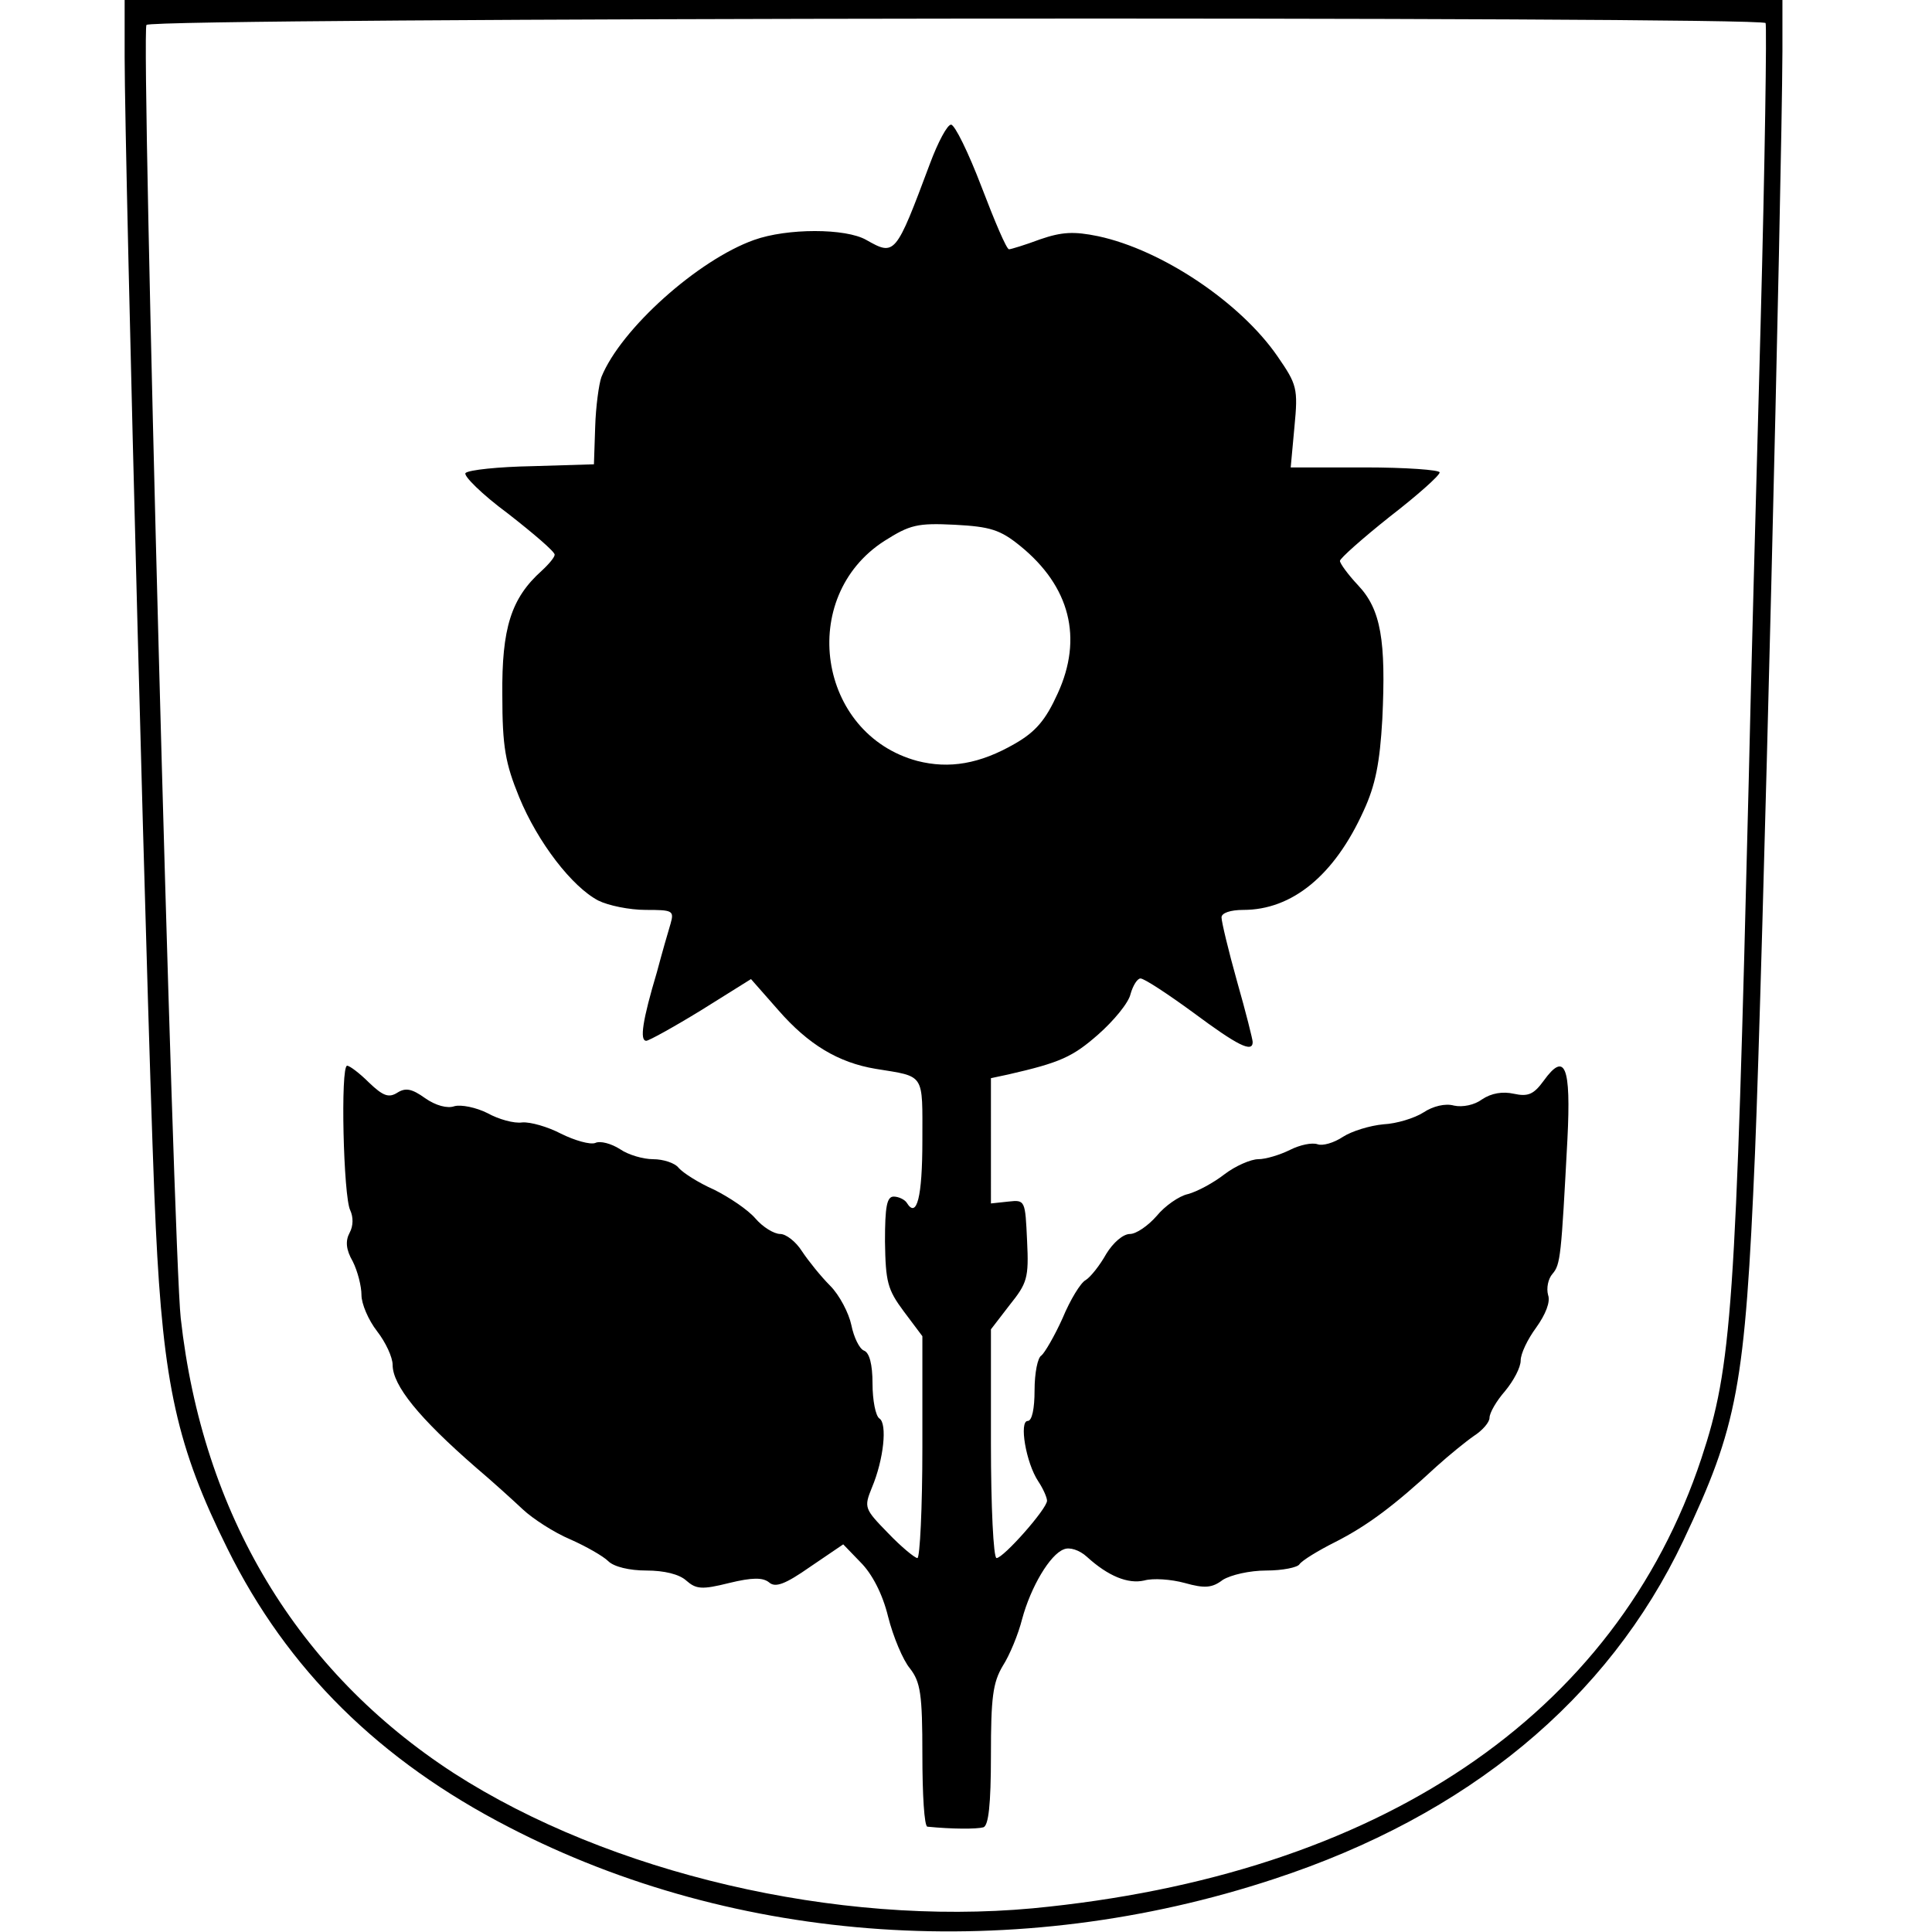
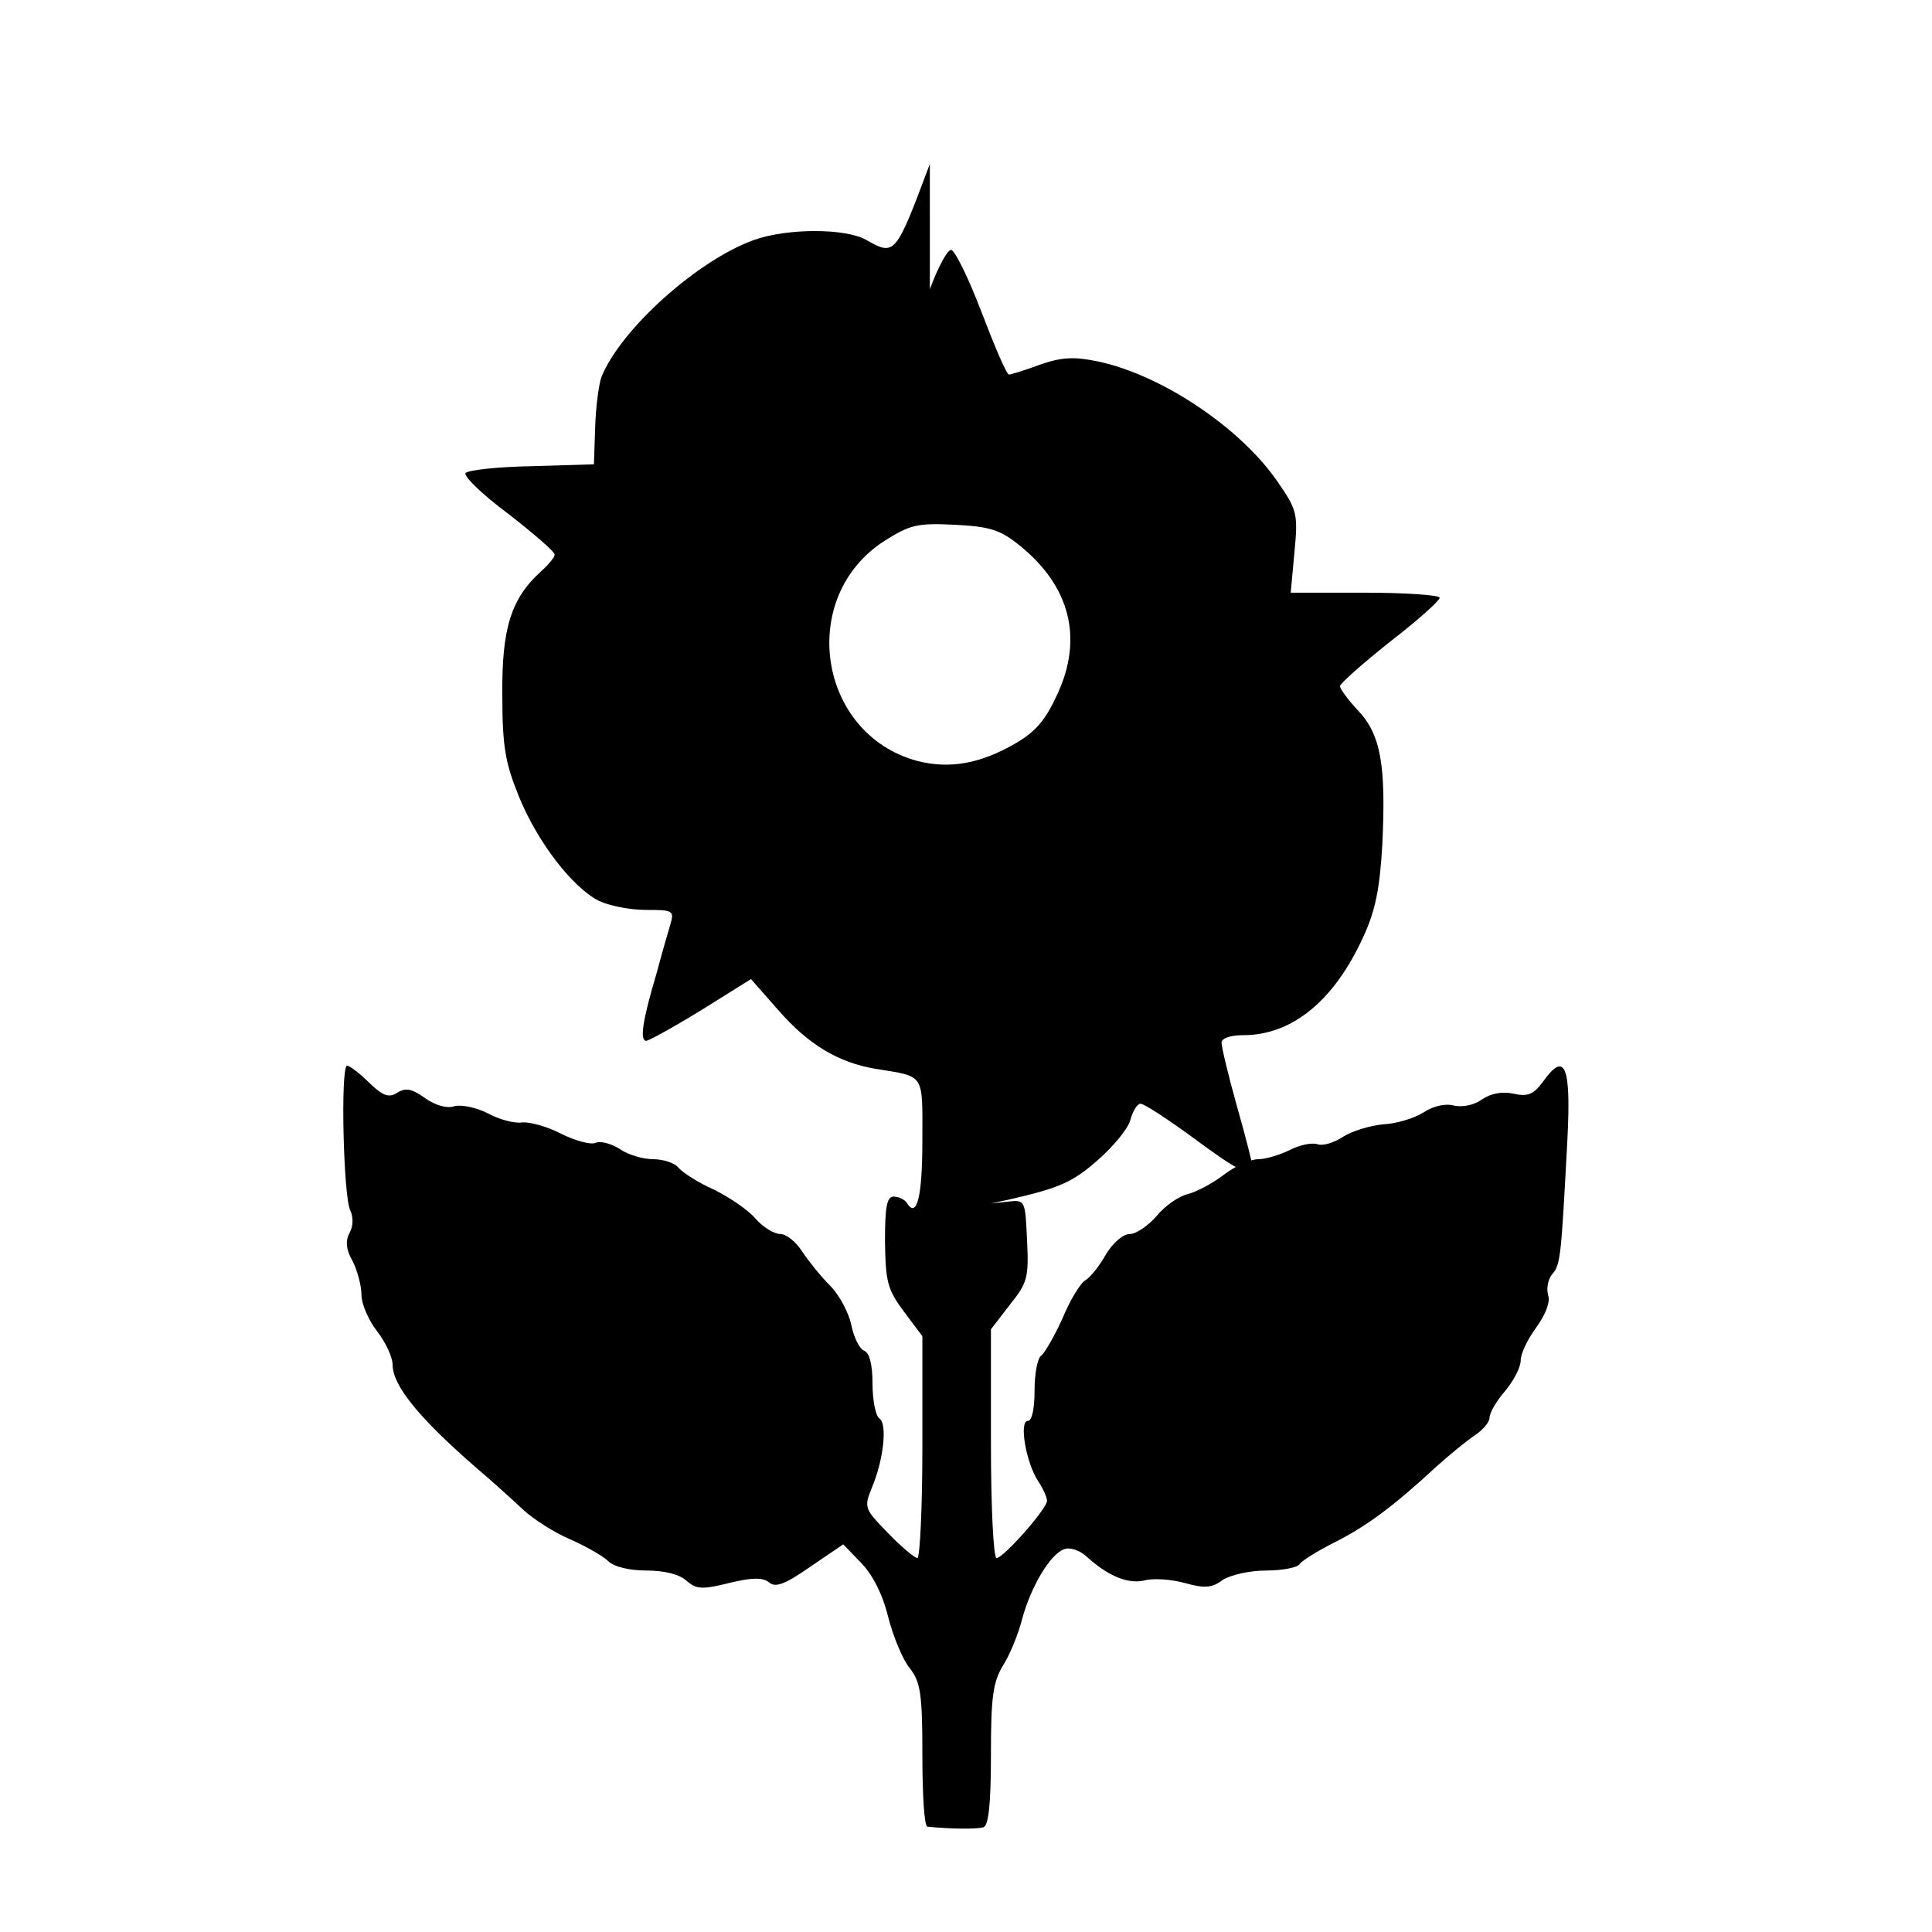
<svg xmlns="http://www.w3.org/2000/svg" version="1.0" width="413.333" height="413.333" viewBox="0 0 310 310">
-   <path d="M20 9.2c0 16.4 3.9 166.6 5 187.8 1.2 25.2 3.4 35.2 11.5 51.5 9.6 19.4 24.4 34 45.2 44.7 36.5 18.9 81.5 21.9 122.7 8.3 31.1-10.2 53.6-28.8 65.7-54.3 8.7-18.4 9.9-24.6 11.5-62.2 1.2-28.8 4.3-155.1 4.4-176.8V0H20v9.2zm263.3-5.5c.2.5-.1 22.2-.8 48.3-.7 26.1-1.6 59-1.9 73-2.1 85.2-2.7 94.2-7.6 109-13.7 41.3-51.8 66.9-107.3 72.2-31.4 2.9-67.9-5.6-92.9-21.7-25.1-16.3-40.3-41.5-43.8-73C27.8 200.8 22.6 5.4 23.5 4c.7-1.2 259.1-1.4 259.8-.3z" />
-   <path d="M149.2 26.3c-5.5 14.7-5.6 14.8-10.2 12.2-3.3-1.9-12.7-1.9-18 0-9 3.2-21.4 14.3-24.5 22-.4 1.1-.9 4.7-1 8l-.2 6-9.9.3c-5.4.1-10.2.6-10.7 1.1-.4.4 2.6 3.4 6.8 6.5 4.1 3.2 7.5 6.1 7.5 6.6 0 .4-.9 1.5-2.1 2.6-4.9 4.4-6.4 9.2-6.3 19.9 0 8.4.5 11 2.7 16.4 3 7.3 8.5 14.4 12.7 16.6 1.6.8 5 1.5 7.6 1.5 4.3 0 4.6.1 4 2.2-.4 1.3-1.4 4.8-2.2 7.8-2.3 7.7-2.8 11-1.7 11 .4 0 4.4-2.2 8.8-4.9l8-5 4.4 5c4.8 5.5 9.6 8.4 15.6 9.4 8 1.3 7.5.6 7.5 11.5 0 9.1-.9 12.6-2.5 10-.3-.5-1.3-1-2.1-1-1.1 0-1.4 1.6-1.4 7.2.1 6.5.4 7.7 3 11.2l3 4v17.8c0 9.8-.4 17.8-.8 17.8s-2.6-1.8-4.7-4c-3.8-3.9-3.9-4.1-2.6-7.3 1.9-4.5 2.5-10.3 1.2-11.1-.6-.4-1.1-2.9-1.1-5.6 0-3.1-.5-5-1.4-5.3-.7-.3-1.6-2.1-2-4.1-.4-1.9-1.9-4.8-3.4-6.3s-3.5-4-4.5-5.5c-1-1.6-2.6-2.8-3.5-2.8-1 0-2.8-1.1-4-2.5-1.2-1.4-4.2-3.4-6.6-4.6-2.5-1.1-5-2.7-5.7-3.5-.6-.8-2.5-1.4-4.1-1.4-1.6 0-4-.7-5.3-1.6-1.4-.9-3.2-1.4-4-1-.8.3-3.3-.4-5.5-1.5-2.1-1.1-4.9-1.9-6.2-1.8-1.3.2-3.8-.5-5.6-1.5-1.8-.9-4.2-1.4-5.3-1.1-1.1.4-3-.1-4.7-1.3-2.1-1.5-3.1-1.7-4.4-.9-1.4.9-2.3.6-4.6-1.6-1.5-1.5-3.1-2.7-3.5-2.7-1.1 0-.6 21.1.5 23.2.5 1.1.5 2.5-.1 3.6-.7 1.3-.6 2.7.5 4.6.8 1.6 1.4 4 1.4 5.4 0 1.4 1.1 4 2.5 5.8 1.4 1.8 2.5 4.2 2.5 5.4 0 3.3 4.2 8.5 13.4 16.5 2.6 2.2 5.9 5.2 7.5 6.7 1.6 1.5 5 3.7 7.6 4.8 2.5 1.1 5.3 2.7 6.1 3.5.9.9 3.4 1.5 6.1 1.5 2.9 0 5.3.6 6.4 1.6 1.6 1.4 2.5 1.5 6.9.4 3.7-.9 5.4-.9 6.4-.1 1 .9 2.6.3 6.6-2.5l5.3-3.6 2.8 2.9c1.8 1.8 3.5 5 4.4 8.7.8 3.2 2.4 7 3.5 8.3 1.7 2.2 2 4.1 2 13.9 0 6.3.3 11.4.8 11.5 4 .4 7.9.4 9 .1.8-.3 1.2-3.5 1.2-11.6 0-9.2.3-11.6 1.9-14.3 1.1-1.7 2.5-5.1 3.1-7.5 1.4-5.2 4.5-10.4 6.7-11.2.9-.4 2.5.1 3.7 1.2 3.4 3.1 6.6 4.4 9.2 3.8 1.4-.4 4.3-.2 6.5.4 3.2.9 4.4.8 6.1-.5 1.3-.8 4.3-1.5 7-1.5 2.6 0 5-.5 5.3-1 .4-.6 3-2.2 5.8-3.6 5.1-2.6 9.4-5.8 16.2-12.1 2-1.8 4.7-4 6-4.9 1.4-.9 2.5-2.2 2.5-2.9 0-.8 1.1-2.7 2.5-4.3 1.4-1.7 2.5-3.8 2.5-4.9 0-1.1 1.1-3.4 2.5-5.3 1.5-2.1 2.3-4.1 1.9-5.2-.3-1.1 0-2.6.7-3.4 1.3-1.5 1.4-2.8 2.4-21.6.6-11.8-.4-14.1-3.8-9.4-1.6 2.2-2.5 2.6-4.8 2.1-1.8-.4-3.6-.1-5.1.9-1.2.9-3.1 1.3-4.5 1-1.4-.4-3.4.1-4.9 1.1-1.4.9-4.3 1.8-6.4 1.9-2.2.2-5.1 1.1-6.5 2-1.5 1-3.3 1.5-4.1 1.2-.9-.3-2.8.1-4.4.9-1.6.8-3.9 1.5-5.1 1.5-1.2 0-3.7 1.1-5.4 2.4-1.8 1.4-4.4 2.8-5.9 3.2-1.4.3-3.7 1.9-5 3.5-1.4 1.6-3.3 2.9-4.3 2.9-1.1 0-2.7 1.4-3.8 3.2-1 1.8-2.5 3.7-3.3 4.2-.8.4-2.5 3.2-3.7 6.1-1.3 2.9-2.9 5.6-3.4 6-.6.3-1.1 2.8-1.1 5.6 0 2.9-.4 4.9-1.1 4.9-1.4 0-.3 6.7 1.7 9.7.8 1.2 1.4 2.6 1.4 3.1 0 1.3-7 9.2-8.1 9.2-.5 0-.9-8.3-.9-18.4v-18.3l3-3.9c2.8-3.5 3.1-4.3 2.8-10.3-.3-6.5-.3-6.6-3-6.3l-2.8.3V173l2.8-.6c8.3-1.9 10.3-2.8 14.4-6.4 2.5-2.2 4.9-5.1 5.2-6.5.4-1.4 1.1-2.5 1.6-2.5.6 0 4.4 2.5 8.5 5.5 7 5.2 9.5 6.5 9.5 4.7 0-.4-1.1-4.8-2.5-9.7-1.4-5-2.5-9.6-2.5-10.3 0-.7 1.4-1.2 3.5-1.2 7.8 0 14.6-5.5 19.3-15.9 1.9-4.1 2.6-7.7 3-14.7.6-12.6-.2-17.6-3.9-21.5-1.6-1.7-2.9-3.5-2.9-3.9 0-.4 3.6-3.6 8-7.1 4.4-3.4 8-6.6 8-7.1 0-.4-5.4-.8-12-.8h-11.9l.6-6.5c.6-6.2.4-6.8-2.7-11.3-5.9-8.6-18.5-17.1-28.8-19.3-3.9-.8-5.8-.7-9.3.5-2.4.9-4.7 1.6-5 1.6-.4 0-2.3-4.5-4.4-10-2.1-5.5-4.3-10-4.9-10-.6 0-2.1 2.8-3.4 6.3zm14.5 61.3c8 6.5 10.1 14.8 6 23.7-1.9 4.2-3.5 6.1-6.8 8-5.7 3.3-10.6 4.1-15.7 2.8-16-4.3-19.3-26.3-5.3-35.3 4.1-2.6 5.3-2.9 11.3-2.6 5.7.3 7.3.8 10.5 3.4z" />
+   <path d="M149.2 26.3c-5.5 14.7-5.6 14.8-10.2 12.2-3.3-1.9-12.7-1.9-18 0-9 3.2-21.4 14.3-24.5 22-.4 1.1-.9 4.7-1 8l-.2 6-9.9.3c-5.4.1-10.2.6-10.7 1.1-.4.4 2.6 3.4 6.8 6.5 4.1 3.2 7.5 6.1 7.5 6.6 0 .4-.9 1.5-2.1 2.6-4.9 4.4-6.4 9.2-6.3 19.9 0 8.4.5 11 2.7 16.4 3 7.3 8.5 14.4 12.7 16.6 1.6.8 5 1.5 7.6 1.5 4.3 0 4.6.1 4 2.2-.4 1.3-1.4 4.8-2.2 7.8-2.3 7.7-2.8 11-1.7 11 .4 0 4.4-2.2 8.8-4.9l8-5 4.4 5c4.8 5.5 9.6 8.4 15.6 9.4 8 1.3 7.5.6 7.5 11.5 0 9.1-.9 12.6-2.5 10-.3-.5-1.3-1-2.1-1-1.1 0-1.4 1.6-1.4 7.2.1 6.5.4 7.7 3 11.2l3 4v17.8c0 9.8-.4 17.8-.8 17.8s-2.6-1.8-4.7-4c-3.8-3.9-3.9-4.1-2.6-7.3 1.9-4.5 2.5-10.3 1.2-11.1-.6-.4-1.1-2.9-1.1-5.6 0-3.1-.5-5-1.4-5.3-.7-.3-1.6-2.1-2-4.1-.4-1.9-1.9-4.8-3.4-6.3s-3.5-4-4.5-5.5c-1-1.6-2.6-2.8-3.5-2.8-1 0-2.8-1.1-4-2.5-1.2-1.4-4.2-3.4-6.6-4.6-2.5-1.1-5-2.7-5.7-3.5-.6-.8-2.5-1.4-4.1-1.4-1.6 0-4-.7-5.3-1.6-1.4-.9-3.2-1.4-4-1-.8.3-3.3-.4-5.5-1.5-2.1-1.1-4.9-1.9-6.2-1.8-1.3.2-3.8-.5-5.6-1.5-1.8-.9-4.2-1.4-5.3-1.1-1.1.4-3-.1-4.7-1.3-2.1-1.5-3.1-1.7-4.4-.9-1.4.9-2.3.6-4.6-1.6-1.5-1.5-3.1-2.7-3.5-2.7-1.1 0-.6 21.1.5 23.2.5 1.1.5 2.5-.1 3.6-.7 1.3-.6 2.7.5 4.6.8 1.6 1.4 4 1.4 5.4 0 1.4 1.1 4 2.5 5.8 1.4 1.8 2.5 4.2 2.5 5.4 0 3.3 4.2 8.5 13.4 16.5 2.6 2.2 5.9 5.2 7.5 6.7 1.6 1.5 5 3.7 7.6 4.8 2.5 1.1 5.3 2.7 6.1 3.5.9.9 3.4 1.5 6.1 1.5 2.9 0 5.3.6 6.4 1.6 1.6 1.4 2.5 1.5 6.9.4 3.7-.9 5.4-.9 6.4-.1 1 .9 2.6.3 6.6-2.5l5.3-3.6 2.8 2.9c1.8 1.8 3.5 5 4.4 8.7.8 3.2 2.4 7 3.5 8.3 1.7 2.2 2 4.1 2 13.9 0 6.3.3 11.4.8 11.5 4 .4 7.9.4 9 .1.8-.3 1.2-3.5 1.2-11.6 0-9.2.3-11.6 1.9-14.3 1.1-1.7 2.5-5.1 3.1-7.5 1.4-5.2 4.5-10.4 6.7-11.2.9-.4 2.5.1 3.7 1.2 3.4 3.1 6.6 4.4 9.2 3.8 1.4-.4 4.3-.2 6.5.4 3.2.9 4.4.8 6.1-.5 1.3-.8 4.3-1.5 7-1.5 2.6 0 5-.5 5.3-1 .4-.6 3-2.2 5.8-3.6 5.1-2.6 9.4-5.8 16.2-12.1 2-1.8 4.7-4 6-4.9 1.4-.9 2.5-2.2 2.5-2.9 0-.8 1.1-2.7 2.5-4.3 1.4-1.7 2.5-3.8 2.5-4.9 0-1.1 1.1-3.4 2.5-5.3 1.5-2.1 2.3-4.1 1.9-5.2-.3-1.1 0-2.6.7-3.4 1.3-1.5 1.4-2.8 2.4-21.6.6-11.8-.4-14.1-3.8-9.4-1.6 2.2-2.5 2.6-4.8 2.1-1.8-.4-3.6-.1-5.1.9-1.2.9-3.1 1.3-4.5 1-1.4-.4-3.4.1-4.9 1.1-1.4.9-4.3 1.8-6.4 1.9-2.2.2-5.1 1.1-6.5 2-1.5 1-3.3 1.5-4.1 1.2-.9-.3-2.8.1-4.4.9-1.6.8-3.9 1.5-5.1 1.5-1.2 0-3.7 1.1-5.4 2.4-1.8 1.4-4.4 2.8-5.9 3.2-1.4.3-3.7 1.9-5 3.5-1.4 1.6-3.3 2.9-4.3 2.9-1.1 0-2.7 1.4-3.8 3.2-1 1.8-2.5 3.7-3.3 4.2-.8.4-2.5 3.2-3.7 6.1-1.3 2.9-2.9 5.6-3.4 6-.6.3-1.1 2.8-1.1 5.6 0 2.9-.4 4.9-1.1 4.9-1.4 0-.3 6.7 1.7 9.7.8 1.2 1.4 2.6 1.4 3.1 0 1.3-7 9.2-8.1 9.2-.5 0-.9-8.3-.9-18.4v-18.3l3-3.9c2.8-3.5 3.1-4.3 2.8-10.3-.3-6.5-.3-6.6-3-6.3l-2.8.3l2.8-.6c8.3-1.9 10.3-2.8 14.4-6.4 2.5-2.2 4.9-5.1 5.2-6.5.4-1.4 1.1-2.5 1.6-2.5.6 0 4.4 2.5 8.5 5.5 7 5.2 9.5 6.5 9.5 4.7 0-.4-1.1-4.8-2.5-9.7-1.4-5-2.5-9.6-2.5-10.3 0-.7 1.4-1.2 3.5-1.2 7.8 0 14.6-5.5 19.3-15.9 1.9-4.1 2.6-7.7 3-14.7.6-12.6-.2-17.6-3.9-21.5-1.6-1.7-2.9-3.5-2.9-3.9 0-.4 3.6-3.6 8-7.1 4.4-3.4 8-6.6 8-7.1 0-.4-5.4-.8-12-.8h-11.9l.6-6.5c.6-6.2.4-6.8-2.7-11.3-5.9-8.6-18.5-17.1-28.8-19.3-3.9-.8-5.8-.7-9.3.5-2.4.9-4.7 1.6-5 1.6-.4 0-2.3-4.5-4.4-10-2.1-5.5-4.3-10-4.9-10-.6 0-2.1 2.8-3.4 6.3zm14.5 61.3c8 6.5 10.1 14.8 6 23.7-1.9 4.2-3.5 6.1-6.8 8-5.7 3.3-10.6 4.1-15.7 2.8-16-4.3-19.3-26.3-5.3-35.3 4.1-2.6 5.3-2.9 11.3-2.6 5.7.3 7.3.8 10.5 3.4z" />
</svg>